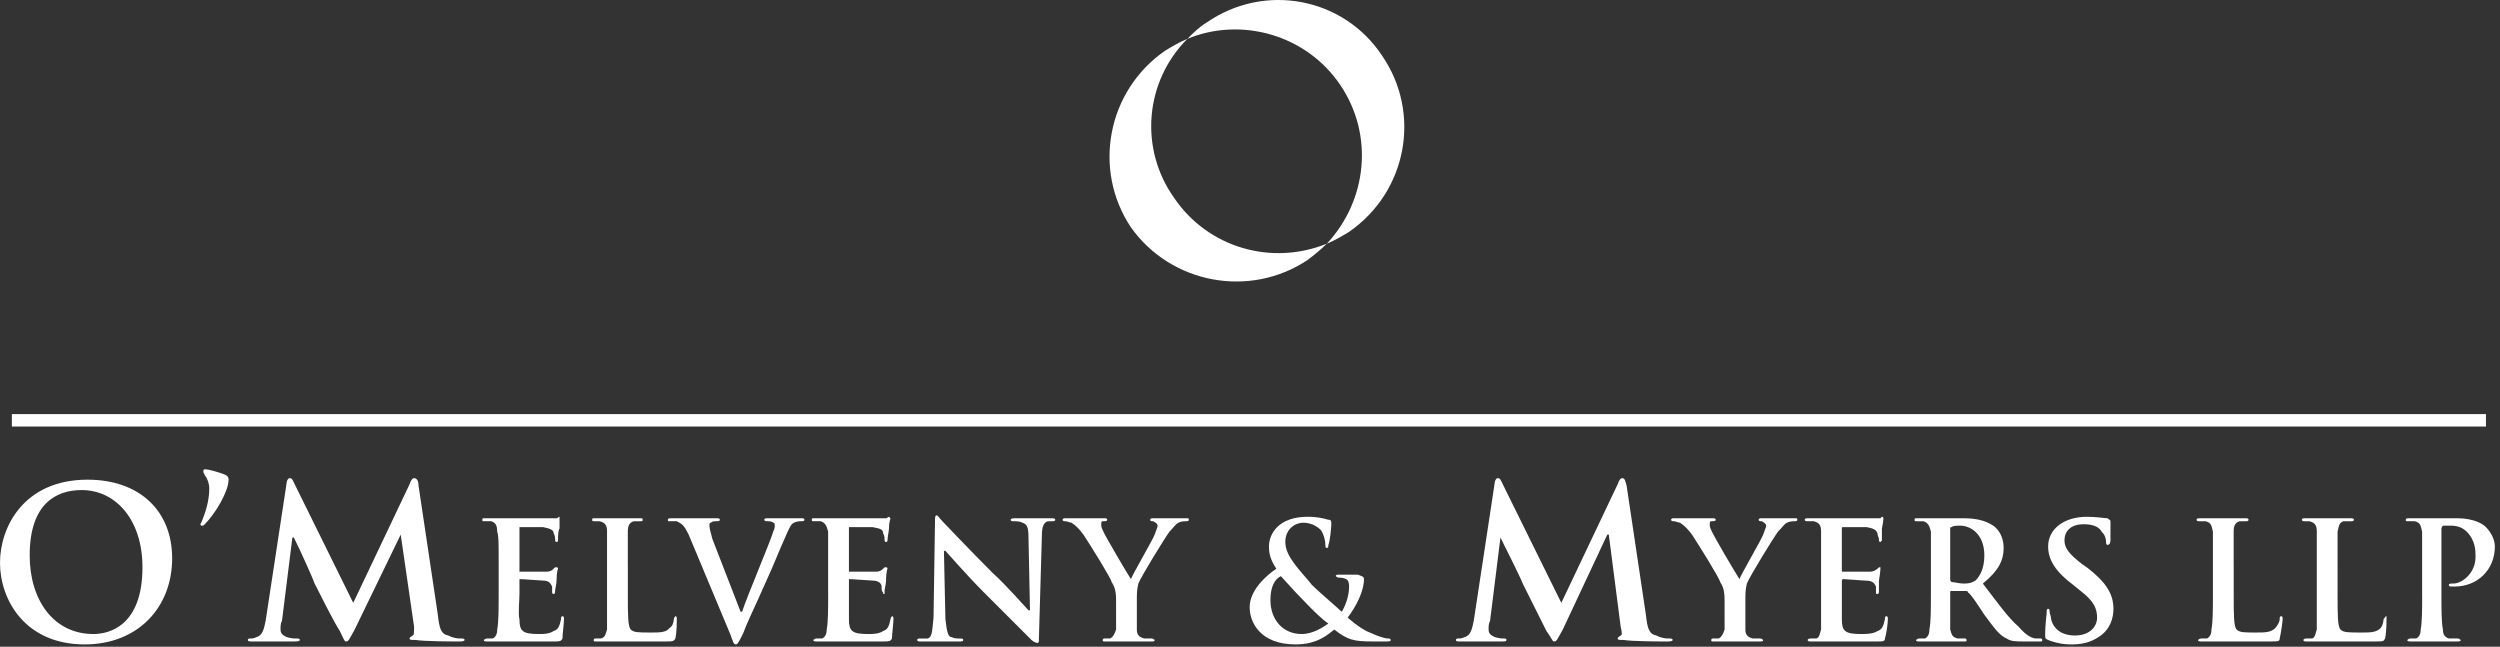
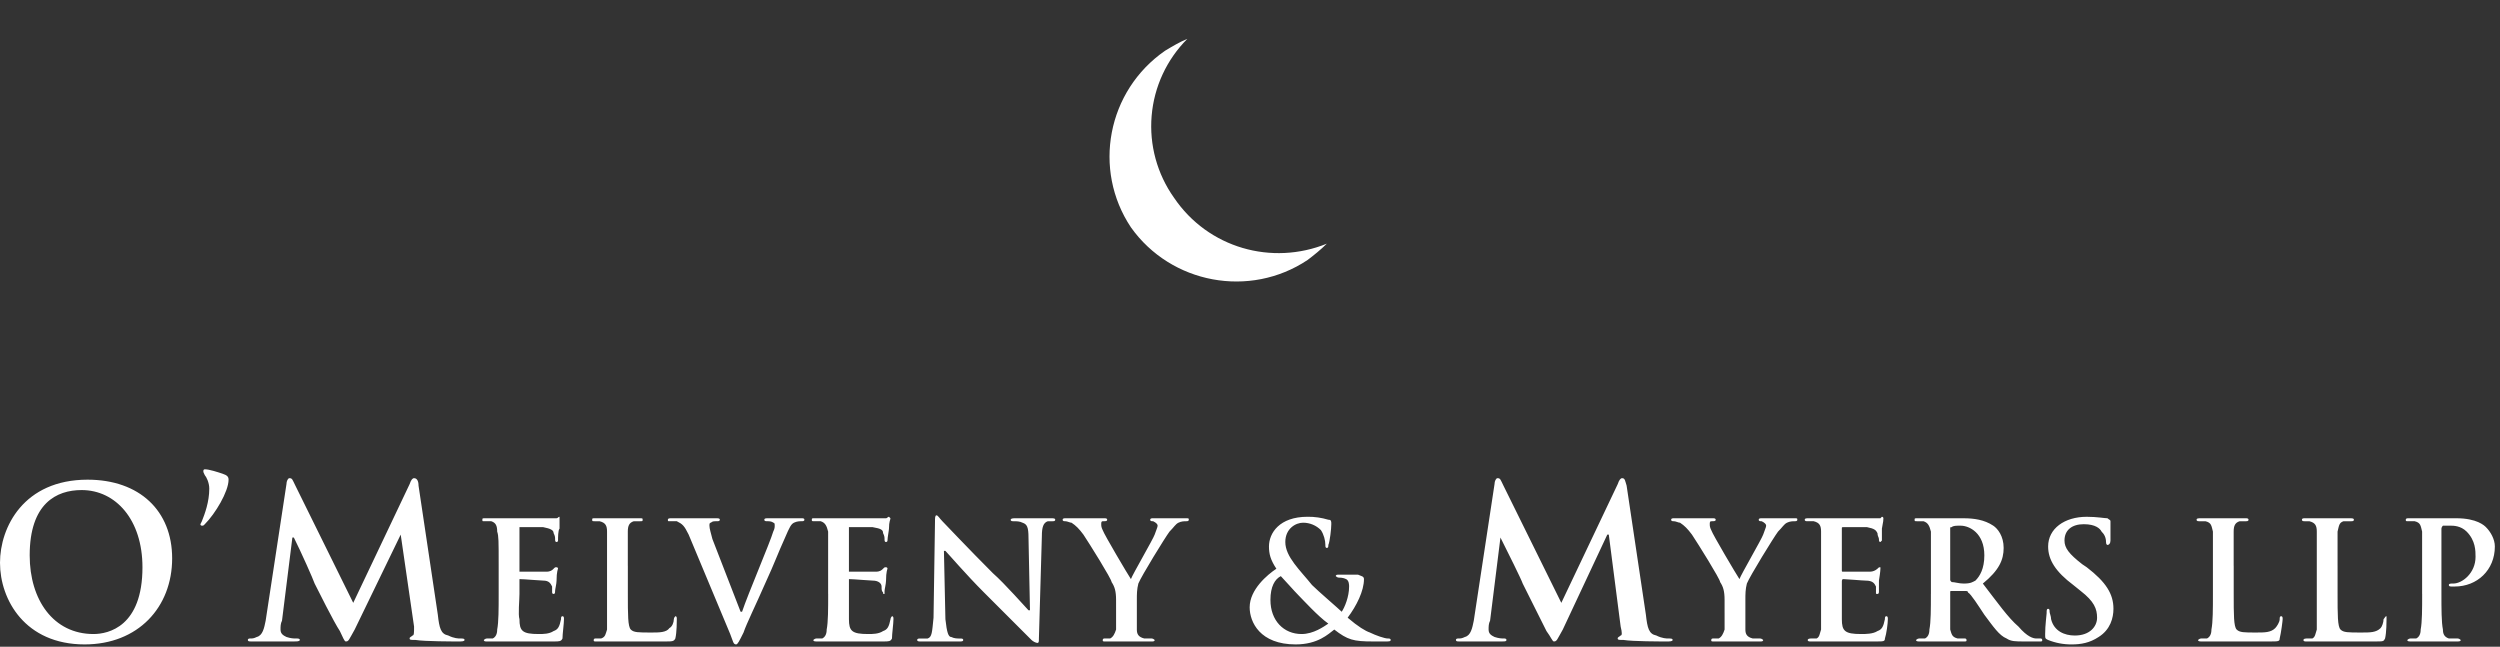
<svg xmlns="http://www.w3.org/2000/svg" width="201" height="52" viewBox="0 0 201 52" fill="none">
  <rect x="0" y="0" width="201" height="52" fill="#333333" stroke="none" />
  <path fill-rule="evenodd" clip-rule="evenodd" d="M6.801 51.811C11.097 51.811 13.841 48.827 13.841 44.89C13.841 41.071 11.216 38.566 7.04 38.566C1.908 38.566 0 42.385 0 45.247C0 48.231 2.028 51.811 6.801 51.811ZM7.517 50.976C4.296 50.976 2.387 48.232 2.387 44.652C2.387 40.474 4.535 39.401 6.563 39.401C9.306 39.401 11.454 41.787 11.454 45.606C11.456 50.378 8.711 50.976 7.517 50.976ZM16.826 39.282C16.826 40.356 16.467 41.31 16.23 41.908L16.11 42.146C16.11 42.265 16.23 42.265 16.23 42.265C16.349 42.265 16.349 42.265 16.467 42.146C17.303 41.311 18.377 39.52 18.377 38.566C18.377 38.328 18.258 38.208 17.9 38.089C17.542 37.969 16.826 37.731 16.467 37.731C16.349 37.731 16.349 37.85 16.349 37.85C16.349 37.969 16.349 37.969 16.467 38.206C16.587 38.328 16.826 38.805 16.826 39.282ZM21.359 49.901C21.24 50.498 21.12 51.093 20.643 51.213C20.405 51.333 20.286 51.333 20.166 51.333C20.048 51.333 19.928 51.333 19.928 51.452C19.928 51.572 20.047 51.572 20.166 51.572H23.627C23.865 51.572 24.104 51.572 24.104 51.452C24.104 51.333 23.984 51.333 23.747 51.333C23.627 51.333 23.388 51.333 23.031 51.213C22.793 51.093 22.554 50.975 22.554 50.616C22.554 50.378 22.554 50.139 22.673 49.901L23.507 43.218H23.626C24.223 44.413 25.177 46.56 25.297 46.918C25.535 47.395 26.848 50.022 27.325 50.737C27.563 51.214 27.682 51.573 27.802 51.573C28.04 51.573 28.04 51.453 28.517 50.616L32.217 42.982L33.291 50.378C33.291 50.855 33.291 51.093 33.172 51.093C33.053 51.213 32.933 51.213 32.933 51.334C32.933 51.453 33.052 51.453 33.41 51.453C34.126 51.573 36.513 51.573 36.871 51.573C37.109 51.573 37.348 51.573 37.348 51.453C37.348 51.334 37.229 51.334 36.991 51.334C36.872 51.334 36.514 51.334 36.037 51.093C35.44 50.975 35.321 50.499 35.201 49.424L33.65 39.042C33.65 38.684 33.53 38.445 33.292 38.445C33.173 38.445 33.053 38.565 32.934 38.924L28.4 48.469L23.747 39.042C23.508 38.565 23.508 38.445 23.27 38.445C23.151 38.445 23.031 38.684 23.031 38.924L21.359 49.901ZM40.093 47.754C40.093 48.947 40.093 50.02 39.974 50.616C39.974 50.975 39.856 51.213 39.617 51.334H39.14C39.021 51.334 38.901 51.453 38.901 51.453C38.901 51.573 39.02 51.573 39.14 51.573H44.509C44.986 51.573 45.106 51.573 45.224 51.334C45.224 50.976 45.343 50.139 45.343 49.783C45.343 49.663 45.343 49.545 45.224 49.545C45.106 49.545 45.106 49.663 45.106 49.783C44.987 50.378 44.867 50.616 44.509 50.737C44.15 50.976 43.673 50.976 43.316 50.976C42.004 50.976 41.765 50.737 41.765 49.783C41.646 49.425 41.765 48.232 41.765 47.755V46.798V46.56C42.122 46.56 43.436 46.68 43.675 46.68C44.152 46.68 44.271 46.918 44.39 47.157V47.634C44.39 47.754 44.509 47.754 44.509 47.754C44.629 47.754 44.629 47.634 44.629 47.515C44.629 47.395 44.747 46.918 44.747 46.68C44.747 45.964 44.866 45.726 44.866 45.726C44.866 45.606 44.747 45.606 44.747 45.606C44.629 45.606 44.629 45.606 44.509 45.726C44.39 45.844 44.27 45.964 43.913 45.964H41.765V42.502V42.384H43.675C44.271 42.502 44.51 42.622 44.51 42.861C44.63 43.099 44.63 43.217 44.63 43.338C44.63 43.459 44.63 43.577 44.748 43.577C44.867 43.577 44.867 43.458 44.867 43.458C44.867 43.217 44.867 42.622 44.987 42.501V41.548C44.867 41.548 44.867 41.668 44.748 41.668H39.021C38.783 41.668 38.783 41.668 38.783 41.787C38.783 41.907 38.783 41.907 38.901 41.907H39.497C39.856 42.025 39.974 42.263 39.974 42.74C40.093 43.098 40.093 43.458 40.093 45.486V47.754ZM50.476 45.487V42.741C50.476 42.264 50.594 42.025 50.953 41.908H51.43C51.668 41.908 51.668 41.908 51.668 41.788C51.668 41.669 51.668 41.669 51.43 41.669H47.851C47.612 41.669 47.612 41.669 47.612 41.788C47.612 41.908 47.612 41.908 47.851 41.908H48.209C48.686 42.027 48.806 42.264 48.806 42.741V50.616C48.686 50.975 48.686 51.213 48.329 51.334H47.852C47.733 51.334 47.733 51.453 47.733 51.453C47.733 51.573 47.733 51.573 47.972 51.573H53.462C54.057 51.573 54.177 51.573 54.297 51.334C54.416 50.855 54.416 49.901 54.416 49.783C54.416 49.663 54.416 49.545 54.297 49.545C54.297 49.545 54.177 49.663 54.177 49.783C54.177 50.022 54.058 50.378 53.82 50.499C53.581 50.855 52.986 50.855 52.389 50.855C51.315 50.855 50.957 50.855 50.718 50.616C50.479 50.378 50.479 49.424 50.479 47.754V45.487H50.476ZM58.708 50.976C58.947 51.573 58.947 51.811 59.185 51.811C59.304 51.811 59.424 51.573 59.781 50.855C60.02 50.139 60.735 48.708 61.571 46.797C62.286 45.246 62.525 44.531 63.122 43.217C63.479 42.384 63.599 42.145 63.837 42.024C64.076 41.906 64.314 41.906 64.434 41.906C64.553 41.906 64.673 41.906 64.673 41.786C64.673 41.667 64.554 41.667 64.434 41.667H61.809C61.571 41.667 61.452 41.667 61.452 41.786C61.452 41.906 61.571 41.906 61.691 41.906C61.81 41.906 62.049 41.906 62.168 42.024C62.286 42.024 62.286 42.144 62.286 42.263C62.286 42.383 62.286 42.501 62.168 42.74C61.929 43.575 60.139 47.754 59.662 49.184H59.544L57.277 43.337C57.158 42.86 57.038 42.501 57.038 42.263C57.038 42.144 57.038 42.024 57.157 42.024C57.276 41.906 57.396 41.906 57.634 41.906C57.753 41.906 57.873 41.906 57.873 41.786C57.873 41.667 57.754 41.667 57.516 41.667H54.055C53.816 41.667 53.698 41.667 53.698 41.786C53.698 41.906 53.698 41.906 53.816 41.906H54.413C54.89 42.144 55.01 42.262 55.367 42.98L58.708 50.976ZM66.585 47.754C66.585 48.947 66.585 50.02 66.465 50.616C66.465 50.975 66.346 51.213 66.108 51.334H65.63C65.512 51.334 65.392 51.453 65.392 51.453C65.392 51.573 65.511 51.573 65.749 51.573H70.999C71.476 51.573 71.595 51.573 71.715 51.334C71.715 50.976 71.834 50.139 71.834 49.783C71.834 49.663 71.834 49.545 71.715 49.545C71.715 49.545 71.596 49.663 71.596 49.783C71.478 50.378 71.358 50.616 71 50.737C70.642 50.976 70.165 50.976 69.807 50.976C68.494 50.976 68.255 50.737 68.255 49.783V46.798V46.56C68.613 46.56 69.925 46.68 70.164 46.68C70.641 46.68 70.879 46.918 70.879 47.157C70.879 47.395 70.879 47.515 70.999 47.634C70.999 47.754 70.999 47.754 71.118 47.754V47.515C71.118 47.395 71.237 46.918 71.237 46.68C71.237 45.964 71.356 45.726 71.356 45.726C71.356 45.606 71.237 45.606 71.237 45.606C71.118 45.606 71.118 45.606 70.999 45.726C70.879 45.844 70.761 45.964 70.402 45.964H68.254V42.502V42.384H70.163C70.878 42.502 70.998 42.622 70.998 42.861C71.117 43.099 71.117 43.217 71.117 43.338C71.117 43.459 71.117 43.577 71.236 43.577C71.355 43.577 71.355 43.458 71.355 43.458C71.355 43.217 71.474 42.622 71.474 42.501C71.474 41.907 71.593 41.786 71.593 41.668L71.474 41.548C71.355 41.548 71.355 41.668 71.236 41.668H65.508C65.27 41.668 65.27 41.668 65.27 41.787C65.27 41.907 65.27 41.907 65.508 41.907H65.985C66.343 42.025 66.463 42.263 66.582 42.74V47.754H66.585ZM75.892 44.292H76.011C76.249 44.531 77.682 46.203 79.113 47.634L82.932 51.453C83.051 51.573 83.29 51.691 83.409 51.691C83.528 51.691 83.528 51.573 83.528 51.335L83.766 43.101C83.766 42.385 83.885 42.027 84.243 41.908H84.601C84.721 41.908 84.839 41.908 84.839 41.788C84.839 41.669 84.721 41.669 84.481 41.669H81.617C81.499 41.669 81.26 41.669 81.26 41.788C81.26 41.908 81.379 41.908 81.499 41.908C81.737 41.908 81.976 41.908 82.214 42.027C82.573 42.146 82.691 42.385 82.691 43.219L82.81 49.066H82.691C82.453 48.828 80.782 46.919 79.828 46.084C77.918 44.176 75.89 42.027 75.77 41.909C75.532 41.67 75.413 41.432 75.293 41.432C75.173 41.432 75.174 41.67 75.174 41.909L75.056 49.664C74.936 50.857 74.936 51.215 74.579 51.337H73.982C73.863 51.337 73.743 51.337 73.743 51.455C73.743 51.575 73.862 51.575 74.1 51.575H77.084C77.322 51.575 77.442 51.575 77.442 51.455C77.442 51.337 77.323 51.337 77.204 51.337C76.965 51.337 76.725 51.337 76.488 51.217C76.249 51.217 76.13 50.858 76.011 49.785L75.892 44.292ZM89.733 49.306V50.616C89.615 50.975 89.495 51.213 89.256 51.334H88.779C88.659 51.334 88.659 51.453 88.659 51.453C88.659 51.573 88.659 51.573 88.898 51.573H92.597C92.716 51.573 92.835 51.573 92.835 51.453C92.835 51.453 92.716 51.334 92.597 51.334H92C91.523 51.214 91.403 50.976 91.403 50.616V48.232C91.403 47.755 91.403 47.397 91.523 46.919C91.761 46.323 93.671 43.219 94.028 42.742C94.385 42.386 94.505 42.148 94.744 42.027C94.982 41.908 95.221 41.908 95.341 41.908C95.459 41.908 95.579 41.908 95.579 41.788C95.579 41.669 95.579 41.669 95.341 41.669H92.716C92.597 41.669 92.477 41.669 92.477 41.788C92.477 41.908 92.597 41.908 92.716 41.908C92.954 42.027 93.074 42.146 93.074 42.264C93.074 42.384 92.955 42.622 92.835 42.982C92.716 43.338 91.046 46.203 90.926 46.56C90.687 46.204 88.778 42.982 88.658 42.623C88.539 42.385 88.539 42.265 88.539 42.146C88.539 42.027 88.539 41.908 88.658 41.908C88.897 41.908 89.016 41.908 89.016 41.788C89.016 41.669 88.898 41.669 88.778 41.669H85.676C85.557 41.669 85.437 41.669 85.437 41.788C85.437 41.908 85.556 41.908 85.676 41.908C85.796 41.908 86.033 42.027 86.153 42.027C86.51 42.265 86.75 42.504 87.107 42.983C87.584 43.699 89.374 46.561 89.374 46.8C89.612 47.158 89.732 47.518 89.732 48.233L89.733 49.306ZM100.473 48.827C100.473 50.022 101.31 51.811 104.172 51.811C105.962 51.811 106.799 50.976 107.276 50.616C108.35 51.452 108.827 51.573 110.379 51.573H111.333C111.691 51.573 111.81 51.573 111.81 51.453C111.81 51.334 111.691 51.334 111.572 51.334C111.333 51.334 110.617 51.093 110.14 50.855C109.782 50.736 109.186 50.378 108.351 49.662C109.066 48.708 109.663 47.515 109.663 46.559C109.663 46.32 109.425 46.32 109.186 46.203H107.635C107.515 46.203 107.397 46.203 107.397 46.321C107.397 46.321 107.515 46.441 107.635 46.441C107.754 46.441 107.991 46.441 108.23 46.56C108.468 46.68 108.468 47.037 108.468 47.157C108.468 47.992 108.112 48.827 107.874 49.185C107.635 48.947 105.963 47.515 105.486 47.036C104.532 45.843 103.339 44.769 103.339 43.577C103.339 42.502 104.172 42.025 104.77 42.025C105.037 42.025 105.3 42.078 105.546 42.18C105.792 42.283 106.015 42.433 106.202 42.622C106.44 42.981 106.56 43.458 106.56 43.815C106.56 43.935 106.56 44.054 106.679 44.054C106.799 44.054 106.799 43.935 106.799 43.815C106.917 43.577 107.037 42.502 107.037 42.145C107.037 41.907 107.037 41.787 106.799 41.787C106.257 41.623 105.694 41.542 105.129 41.548C102.862 41.548 102.025 42.861 102.025 43.936C102.025 44.531 102.144 45.008 102.62 45.726C101.904 46.203 100.473 47.395 100.473 48.827ZM104.648 50.976C103.217 50.976 102.143 49.902 102.143 48.232C102.143 47.158 102.501 46.56 102.978 46.321C103.217 46.56 104.052 47.516 104.41 47.873C104.768 48.231 105.961 49.545 106.797 50.139C106.439 50.378 105.605 50.976 104.648 50.976ZM118.492 49.901C118.372 50.498 118.253 51.093 117.776 51.213C117.537 51.333 117.418 51.333 117.299 51.333C117.179 51.333 117.058 51.333 117.058 51.452C117.058 51.572 117.178 51.572 117.299 51.572H120.758C120.997 51.572 121.117 51.572 121.117 51.452C121.117 51.333 120.997 51.333 120.876 51.333C120.757 51.333 120.52 51.333 120.16 51.213C119.922 51.093 119.683 50.975 119.683 50.616C119.683 50.378 119.683 50.139 119.803 49.901L120.636 43.218C121.233 44.413 122.308 46.56 122.426 46.918C122.664 47.395 123.977 50.022 124.336 50.737C124.692 51.214 124.813 51.573 124.931 51.573C125.172 51.573 125.172 51.453 125.649 50.616L129.227 42.982H129.347L130.301 50.378C130.421 50.855 130.421 51.093 130.301 51.093C130.182 51.213 130.062 51.213 130.062 51.334C130.062 51.453 130.182 51.453 130.54 51.453C131.255 51.573 133.524 51.573 134.001 51.573C134.24 51.573 134.478 51.573 134.478 51.453C134.478 51.334 134.358 51.334 134.12 51.334C134.001 51.334 133.643 51.334 133.166 51.093C132.569 50.975 132.45 50.499 132.33 49.424L130.779 39.042C130.661 38.684 130.661 38.445 130.423 38.445C130.303 38.445 130.185 38.565 130.065 38.924L125.53 48.469L120.876 39.042C120.637 38.565 120.637 38.445 120.399 38.445C120.28 38.445 120.16 38.684 120.16 38.924L118.492 49.901ZM138.657 49.306V50.616C138.538 50.975 138.418 51.213 138.18 51.334H137.703C137.584 51.334 137.584 51.453 137.584 51.453C137.584 51.573 137.584 51.573 137.822 51.573H141.52C141.64 51.573 141.759 51.573 141.759 51.453C141.759 51.453 141.64 51.334 141.52 51.334H140.923C140.446 51.214 140.329 50.976 140.329 50.616V48.232C140.329 47.755 140.329 47.397 140.448 46.919C140.686 46.323 142.597 43.219 142.953 42.742C143.311 42.386 143.43 42.148 143.671 42.027C143.909 41.908 144.148 41.908 144.265 41.908C144.385 41.908 144.504 41.908 144.504 41.788C144.504 41.669 144.504 41.669 144.265 41.669H141.642C141.523 41.669 141.402 41.669 141.402 41.788C141.402 41.908 141.522 41.908 141.642 41.908C141.881 42.027 141.999 42.146 141.999 42.264C141.999 42.384 141.88 42.622 141.76 42.982C141.641 43.338 139.97 46.203 139.852 46.56C139.613 46.204 137.703 42.982 137.585 42.623C137.465 42.385 137.465 42.265 137.465 42.146C137.465 42.027 137.465 41.908 137.585 41.908C137.824 41.908 137.941 41.908 137.941 41.788C137.941 41.669 137.822 41.669 137.703 41.669H134.599C134.481 41.669 134.361 41.669 134.361 41.788C134.361 41.908 134.481 41.908 134.599 41.908C134.719 41.908 134.958 42.027 135.076 42.027C135.435 42.265 135.673 42.504 136.033 42.983C136.51 43.699 138.3 46.561 138.3 46.8C138.538 47.158 138.656 47.518 138.656 48.233V49.306H138.657ZM146.414 47.754V50.616C146.295 50.975 146.295 51.213 146.056 51.334H145.579C145.34 51.334 145.34 51.453 145.34 51.453C145.34 51.573 145.459 51.573 145.579 51.573H150.829C151.426 51.573 151.547 51.573 151.547 51.334C151.666 50.976 151.783 50.139 151.783 49.783C151.783 49.663 151.783 49.545 151.665 49.545C151.546 49.545 151.546 49.663 151.546 49.783C151.426 50.378 151.305 50.616 150.949 50.737C150.591 50.976 149.995 50.976 149.636 50.976C148.324 50.976 148.085 50.737 148.085 49.783V46.798C148.085 46.68 148.085 46.56 148.205 46.56C148.444 46.56 149.756 46.68 149.995 46.68C150.589 46.68 150.71 46.918 150.828 47.157V47.634C150.828 47.754 150.828 47.754 150.948 47.754C151.067 47.754 151.067 47.634 151.067 47.515V46.68C151.186 45.964 151.186 45.726 151.186 45.726V45.606C151.067 45.606 151.067 45.606 150.948 45.726C150.784 45.875 150.572 45.959 150.351 45.964H148.204C148.084 45.964 148.084 45.964 148.084 45.844V42.502C148.084 42.384 148.084 42.384 148.204 42.384H150.112C150.709 42.502 150.828 42.622 150.948 42.861C150.948 43.099 151.067 43.217 151.067 43.338C151.067 43.459 151.067 43.577 151.186 43.577L151.305 43.458V42.501C151.425 41.907 151.425 41.786 151.425 41.668C151.425 41.668 151.425 41.548 151.305 41.548L151.186 41.668H145.458C145.219 41.668 145.102 41.668 145.102 41.787C145.102 41.907 145.221 41.907 145.34 41.907H145.818C146.295 42.025 146.414 42.263 146.414 42.74V47.754ZM155.244 47.754C155.244 48.947 155.244 50.02 155.124 50.616C155.124 50.975 155.005 51.213 154.768 51.334H154.291C154.171 51.334 154.052 51.453 154.052 51.453C154.052 51.573 154.171 51.573 154.408 51.573H157.87C158.109 51.573 158.109 51.573 158.109 51.453C158.109 51.453 158.109 51.334 157.989 51.334H157.392C156.915 51.214 156.915 50.976 156.797 50.616V47.634C156.797 47.515 156.797 47.515 156.916 47.515H157.99C158.11 47.515 158.228 47.515 158.228 47.634C158.467 47.754 159.064 48.708 159.541 49.424C160.257 50.378 160.734 51.093 161.331 51.334C161.687 51.573 162.046 51.573 162.762 51.573H163.957C164.195 51.573 164.195 51.573 164.195 51.453C164.195 51.453 164.195 51.334 164.076 51.334H163.717C163.479 51.334 163.002 51.214 162.286 50.378C161.45 49.662 160.616 48.469 159.421 46.918C160.734 45.844 161.093 45.008 161.093 44.054C161.093 43.099 160.616 42.502 160.258 42.264C159.542 41.787 158.707 41.669 157.872 41.669H154.172C153.934 41.669 153.934 41.669 153.934 41.788C153.934 41.908 153.934 41.908 154.172 41.908H154.649C155.008 42.027 155.126 42.264 155.246 42.741V47.754H155.244ZM156.796 42.502C156.796 42.384 156.796 42.384 156.915 42.384C157.035 42.264 157.273 42.264 157.63 42.264C158.348 42.264 159.541 42.861 159.541 44.652C159.541 45.726 159.183 46.321 158.825 46.68C158.587 46.798 158.467 46.918 157.871 46.918C157.513 46.918 157.153 46.798 156.915 46.798C156.796 46.68 156.796 46.68 156.796 46.56V42.502ZM166.58 51.811C167.295 51.811 168.013 51.691 168.729 51.214C169.683 50.617 169.921 49.663 169.921 48.948C169.921 47.755 169.325 46.798 167.772 45.606L167.416 45.367C166.342 44.532 165.985 44.055 165.985 43.459C165.985 42.623 166.58 42.146 167.534 42.146C168.49 42.146 168.846 42.502 168.967 42.741C169.081 42.848 169.172 42.977 169.233 43.121C169.295 43.265 169.325 43.42 169.323 43.577C169.323 43.815 169.443 43.815 169.443 43.815C169.562 43.815 169.682 43.696 169.682 43.459V41.908C169.682 41.788 169.562 41.788 169.443 41.669C169.205 41.669 168.608 41.55 167.771 41.55C165.984 41.55 164.67 42.504 164.67 43.937C164.67 45.009 165.265 45.965 166.698 47.038L167.293 47.518C168.367 48.351 168.605 48.949 168.605 49.664C168.605 50.38 168.011 51.096 166.816 51.096C165.983 51.096 165.146 50.74 164.908 49.785C164.908 49.547 164.788 49.308 164.788 49.188C164.788 49.069 164.788 48.95 164.669 48.95C164.549 48.95 164.549 49.069 164.549 49.308C164.549 49.427 164.43 50.263 164.43 50.978C164.43 51.337 164.43 51.337 164.669 51.455C165.276 51.698 165.926 51.819 166.58 51.811ZM179.587 45.487V42.741C179.587 42.264 179.706 42.025 180.065 41.908H180.542C180.661 41.908 180.78 41.908 180.78 41.788C180.78 41.669 180.661 41.669 180.542 41.669H176.962C176.724 41.669 176.606 41.669 176.606 41.788C176.606 41.908 176.725 41.908 176.845 41.908H177.322C177.799 42.027 177.799 42.264 177.919 42.741V47.754C177.919 48.947 177.919 50.02 177.799 50.616C177.799 50.975 177.679 51.213 177.441 51.334H176.964C176.845 51.334 176.725 51.453 176.725 51.453C176.725 51.573 176.845 51.573 177.083 51.573H182.453C183.169 51.573 183.287 51.573 183.287 51.334C183.406 50.855 183.525 49.901 183.525 49.783C183.525 49.663 183.525 49.545 183.406 49.545C183.287 49.545 183.287 49.663 183.287 49.783C183.287 50.022 183.048 50.378 182.93 50.499C182.572 50.855 182.095 50.855 181.379 50.855C180.425 50.855 180.067 50.855 179.828 50.616C179.59 50.378 179.59 49.424 179.59 47.754V45.487H179.587ZM187.94 45.487V42.741C188.058 42.264 188.058 42.025 188.417 41.908H189.014C189.132 41.908 189.252 41.908 189.252 41.788C189.252 41.669 189.132 41.669 188.894 41.669H185.315C185.196 41.669 185.076 41.669 185.076 41.788C185.076 41.908 185.196 41.908 185.315 41.908H185.673C186.15 42.027 186.27 42.264 186.27 42.741V50.616C186.15 50.975 186.15 51.213 185.912 51.334H185.435C185.196 51.334 185.196 51.453 185.196 51.453C185.196 51.573 185.315 51.573 185.435 51.573H190.923C191.639 51.573 191.639 51.573 191.759 51.334C191.877 50.855 191.877 49.901 191.877 49.783V49.545C191.759 49.545 191.759 49.663 191.639 49.783C191.639 50.022 191.52 50.378 191.4 50.499C191.044 50.855 190.567 50.855 189.849 50.855C188.778 50.855 188.418 50.855 188.179 50.616C187.941 50.378 187.941 49.424 187.941 47.754V45.487H187.94ZM194.741 47.754C194.741 48.947 194.741 50.02 194.622 50.616C194.622 50.975 194.502 51.213 194.264 51.334H193.787C193.667 51.334 193.548 51.453 193.548 51.453C193.548 51.573 193.667 51.573 193.904 51.573H197.484C197.722 51.573 197.842 51.573 197.842 51.453C197.842 51.453 197.722 51.334 197.603 51.334H196.888C196.529 51.214 196.411 50.976 196.411 50.616C196.291 50.022 196.291 48.947 196.291 47.754V42.501C196.291 42.383 196.411 42.263 196.411 42.263H197.005C197.244 42.263 197.841 42.263 198.318 42.74C199.034 43.458 199.034 44.291 199.034 44.768C199.034 46.081 197.96 46.917 197.244 46.917C197.005 46.917 196.888 46.917 196.888 47.036C196.888 47.156 197.007 47.156 197.126 47.156H197.365C199.155 47.156 200.586 45.843 200.586 43.935C200.586 43.338 200.23 42.74 199.87 42.384C199.75 42.264 199.155 41.668 197.483 41.668H193.664C193.545 41.668 193.425 41.668 193.425 41.787C193.425 41.907 193.425 41.907 193.664 41.907H194.141C194.62 42.025 194.62 42.263 194.738 42.74V47.754H194.741Z" fill="white" />
-   <path d="M0.954 33.793H199.872" stroke="white" stroke-miterlimit="2.613" />
  <path fill-rule="evenodd" clip-rule="evenodd" d="M94.388 15.893C93.031 13.98 92.395 11.65 92.592 9.313C92.788 6.976 93.805 4.785 95.462 3.125C94.865 3.364 94.269 3.722 93.672 4.079C89.018 7.301 87.825 13.626 90.927 18.279C94.149 22.813 100.473 24.007 105.128 20.904C105.605 20.545 106.199 20.068 106.676 19.591C102.264 21.383 97.131 19.951 94.388 15.893Z" fill="white" />
-   <path fill-rule="evenodd" clip-rule="evenodd" d="M97.013 1.813C96.416 2.17 95.939 2.648 95.462 3.125C99.758 1.336 105.008 2.768 107.753 6.824C110.498 10.881 109.902 16.132 106.679 19.592C107.276 19.355 107.874 18.997 108.468 18.638C113.123 15.416 114.315 9.092 111.095 4.438C107.99 -0.216 101.666 -1.409 97.013 1.813Z" fill="white" />
</svg>